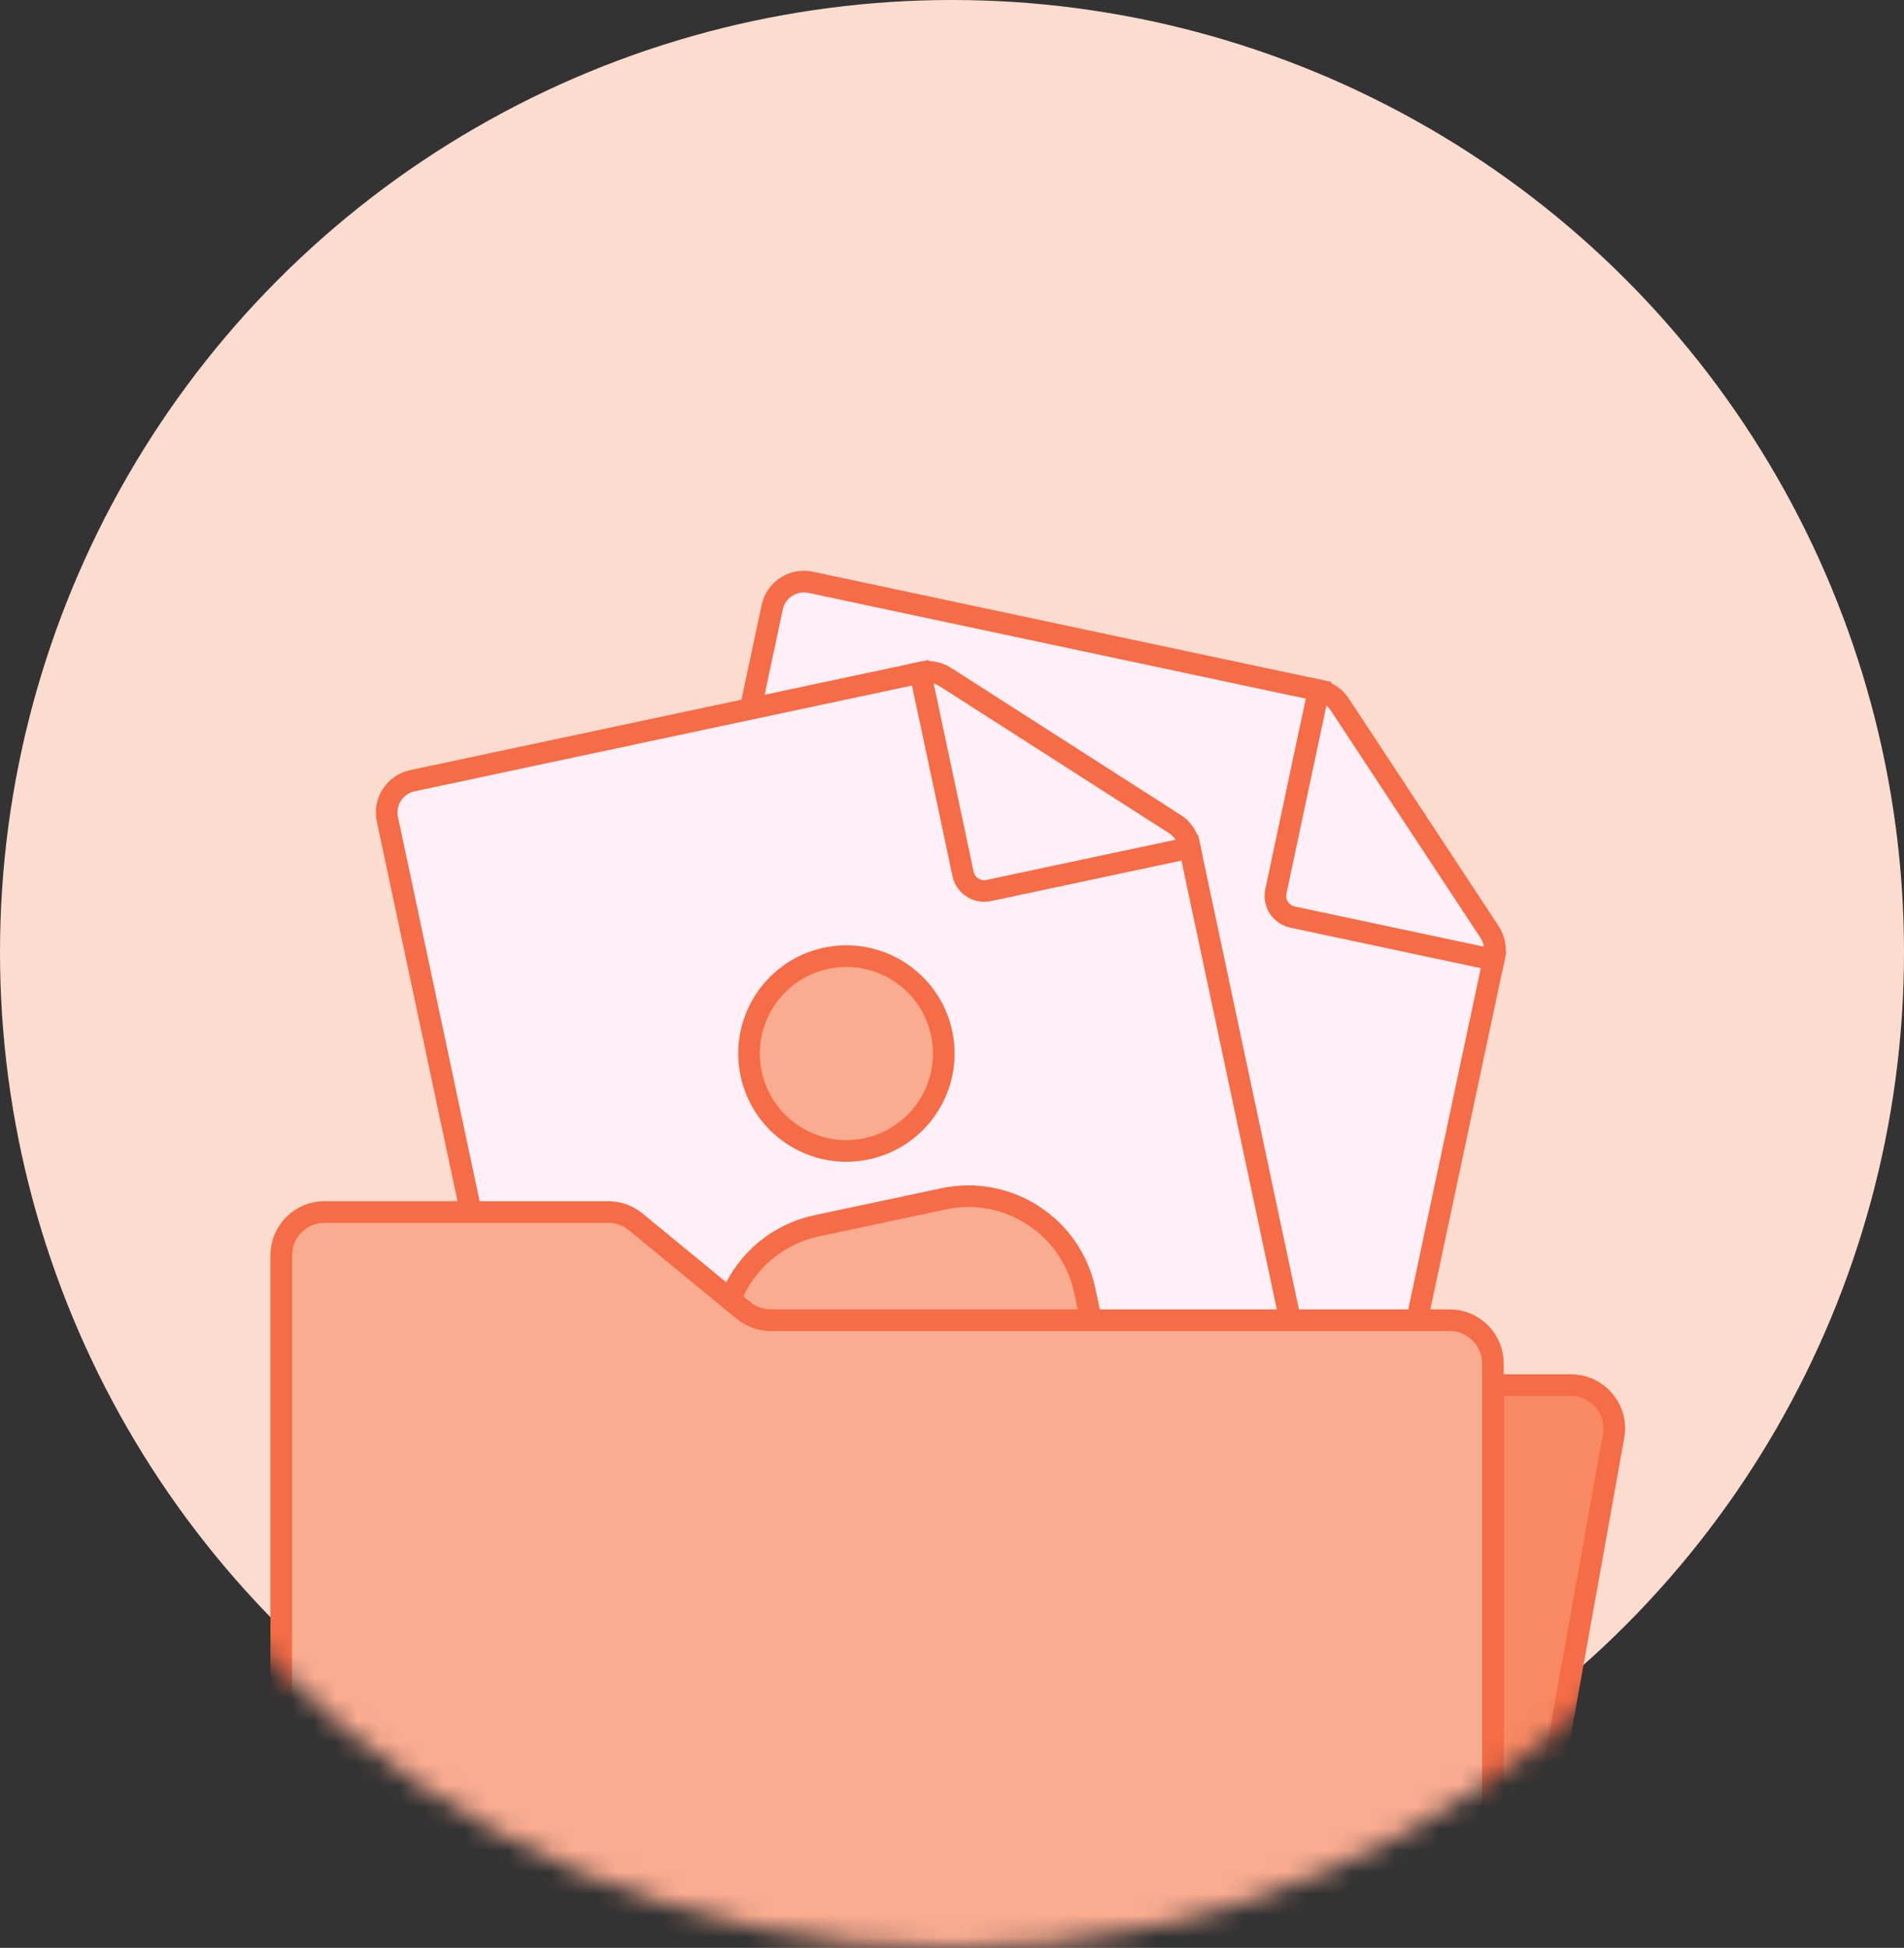
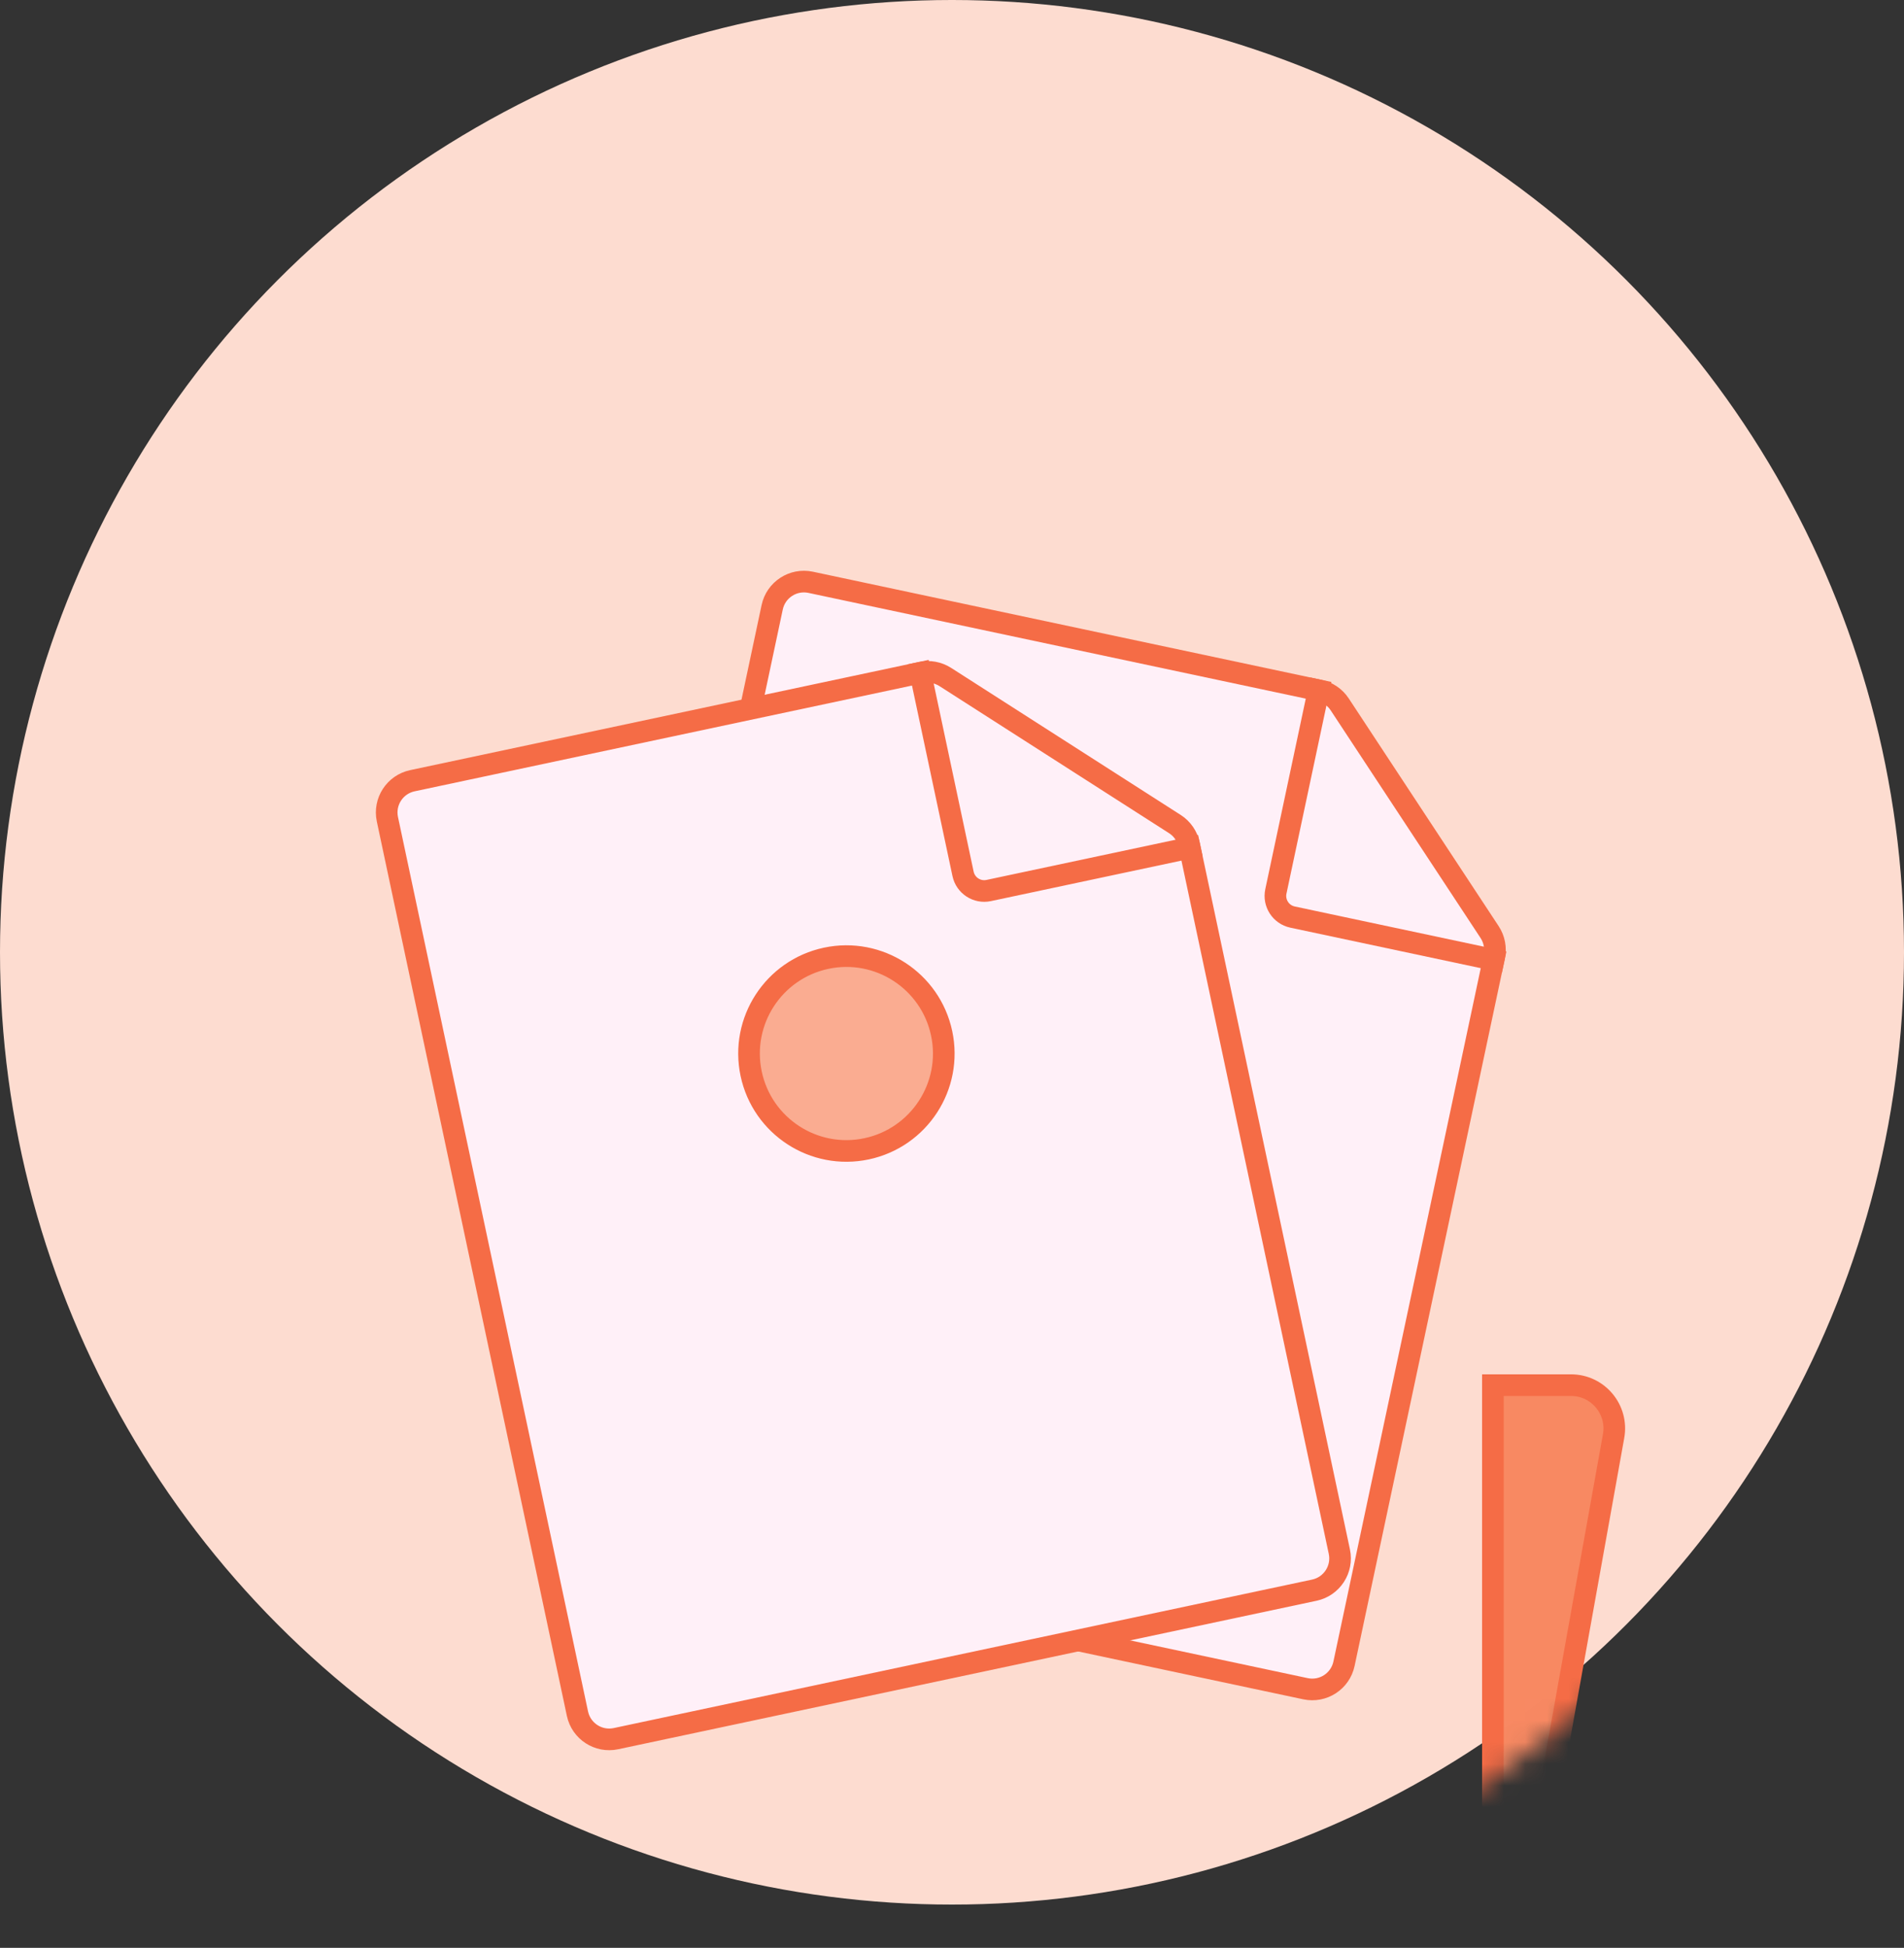
<svg xmlns="http://www.w3.org/2000/svg" width="88" height="90" viewBox="0 0 88 90" fill="none">
  <rect x="0" y="0" width="88" height="90" fill="#333333" stroke="none" />
  <circle cx="44" cy="44" r="44" fill="#FDDCD0" />
  <mask id="mask0" mask-type="alpha" maskUnits="userSpaceOnUse" x="0" y="2" width="88" height="88">
    <circle cx="44" cy="46" r="44" fill="white" />
  </mask>
  <g mask="url(#mask0)">
    <path d="M26.905 69.387L35.689 28.06C35.861 27.25 36.658 26.733 37.468 26.905L60.977 31.902C61.363 31.984 61.701 32.215 61.918 32.544L68.848 43.067C69.068 43.402 69.145 43.811 69.062 44.203L62.118 76.872C61.946 77.682 61.149 78.199 60.339 78.027L28.06 71.166C27.25 70.994 26.733 70.197 26.905 69.387Z" fill="#FFF0F8" stroke="#F56C46" stroke-linejoin="round" />
    <path d="M69.52 44.452L59.739 42.373C59.199 42.258 58.854 41.727 58.969 41.187L61.048 31.406" stroke="#F56C46" stroke-linejoin="round" />
    <path d="M51.602 42.177C54.033 42.694 55.585 45.084 55.068 47.514C54.551 49.945 52.162 51.497 49.731 50.98C47.3 50.464 45.748 48.074 46.264 45.643C46.781 43.212 49.171 41.66 51.602 42.177Z" fill="#FCC4B1" stroke="#F56C46" stroke-linecap="round" />
-     <path d="M39.233 59.484C40.094 55.432 44.077 52.846 48.129 53.707L50.085 54.123C54.137 54.984 56.723 58.967 55.862 63.018L55.654 63.996C55.482 64.807 54.685 65.324 53.875 65.152L40.181 62.241C39.37 62.069 38.853 61.272 39.025 60.462L39.233 59.484Z" fill="#FCC4B1" stroke="#F56C46" />
    <path d="M26.689 79.179L17.905 37.852C17.733 37.042 18.25 36.245 19.06 36.073L42.569 31.076C42.955 30.994 43.358 31.068 43.69 31.28L54.3 38.075C54.638 38.291 54.875 38.634 54.959 39.026L61.903 71.694C62.075 72.504 61.557 73.301 60.747 73.473L28.468 80.334C27.658 80.507 26.861 79.989 26.689 79.179Z" fill="#FFF0F8" stroke="#F56C46" stroke-linejoin="round" />
    <path d="M55.478 39.067L45.697 41.146C45.157 41.261 44.626 40.916 44.511 40.376L42.432 30.594" stroke="#F56C46" stroke-linejoin="round" />
    <path d="M38.184 44.276C40.615 43.76 43.004 45.312 43.521 47.743C44.038 50.174 42.486 52.563 40.055 53.08C37.624 53.597 35.234 52.045 34.718 49.614C34.201 47.183 35.753 44.793 38.184 44.276Z" fill="#FAAC91" stroke="#F56C46" stroke-linecap="round" />
-     <path d="M33.508 63.161C32.876 60.19 34.773 57.27 37.744 56.638L43.613 55.391C46.584 54.759 49.505 56.656 50.136 59.627L50.76 62.561C50.932 63.372 50.415 64.168 49.605 64.34L35.911 67.251C35.1 67.423 34.304 66.906 34.132 66.096L33.508 63.161Z" fill="#FAAC91" stroke="#F56C46" />
    <path d="M72.609 64H69V83.5H71.5L74.578 66.353C74.798 65.127 73.855 64 72.609 64Z" fill="#F88962" stroke="#F56C46" />
-     <path d="M13 58V95C13 96.105 13.895 97 15 97H67C68.105 97 69 96.105 69 95V63C69 61.895 68.105 61 67 61H35.629C35.166 61 34.718 60.839 34.36 60.545L29.379 56.455C29.022 56.161 28.573 56 28.11 56H15C13.895 56 13 56.895 13 58Z" fill="#FAAC91" stroke="#F56C46" />
  </g>
</svg>